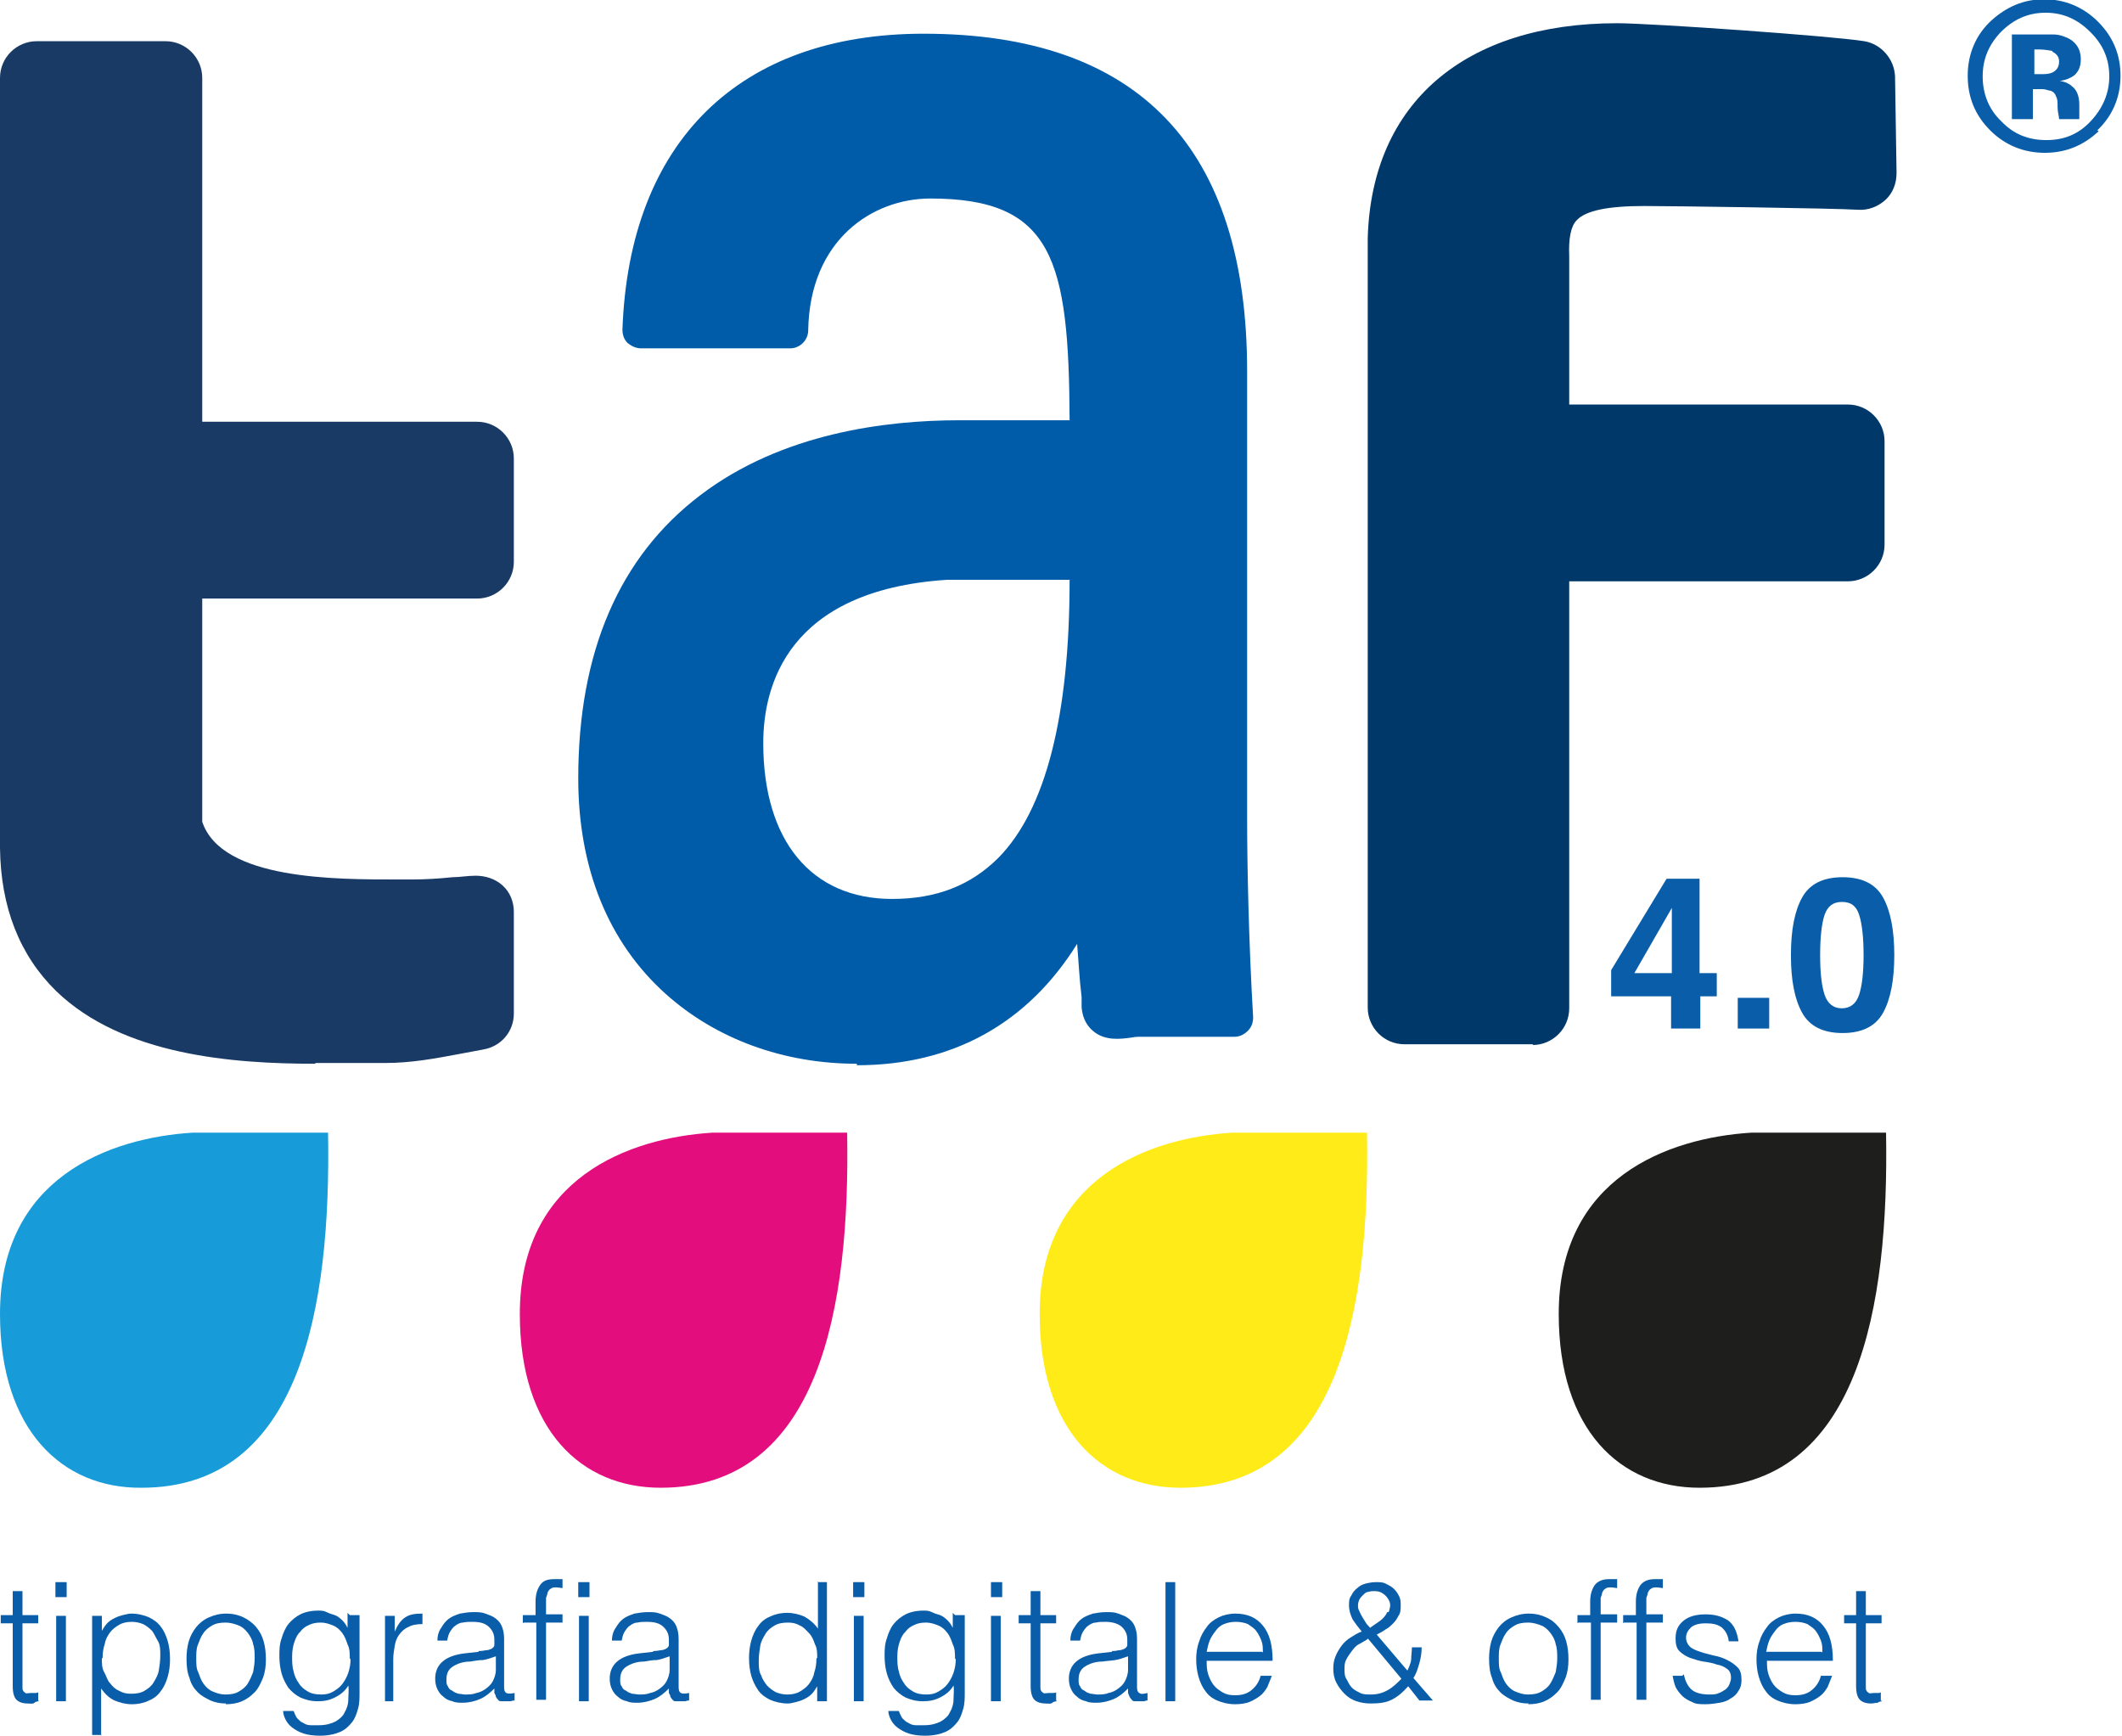
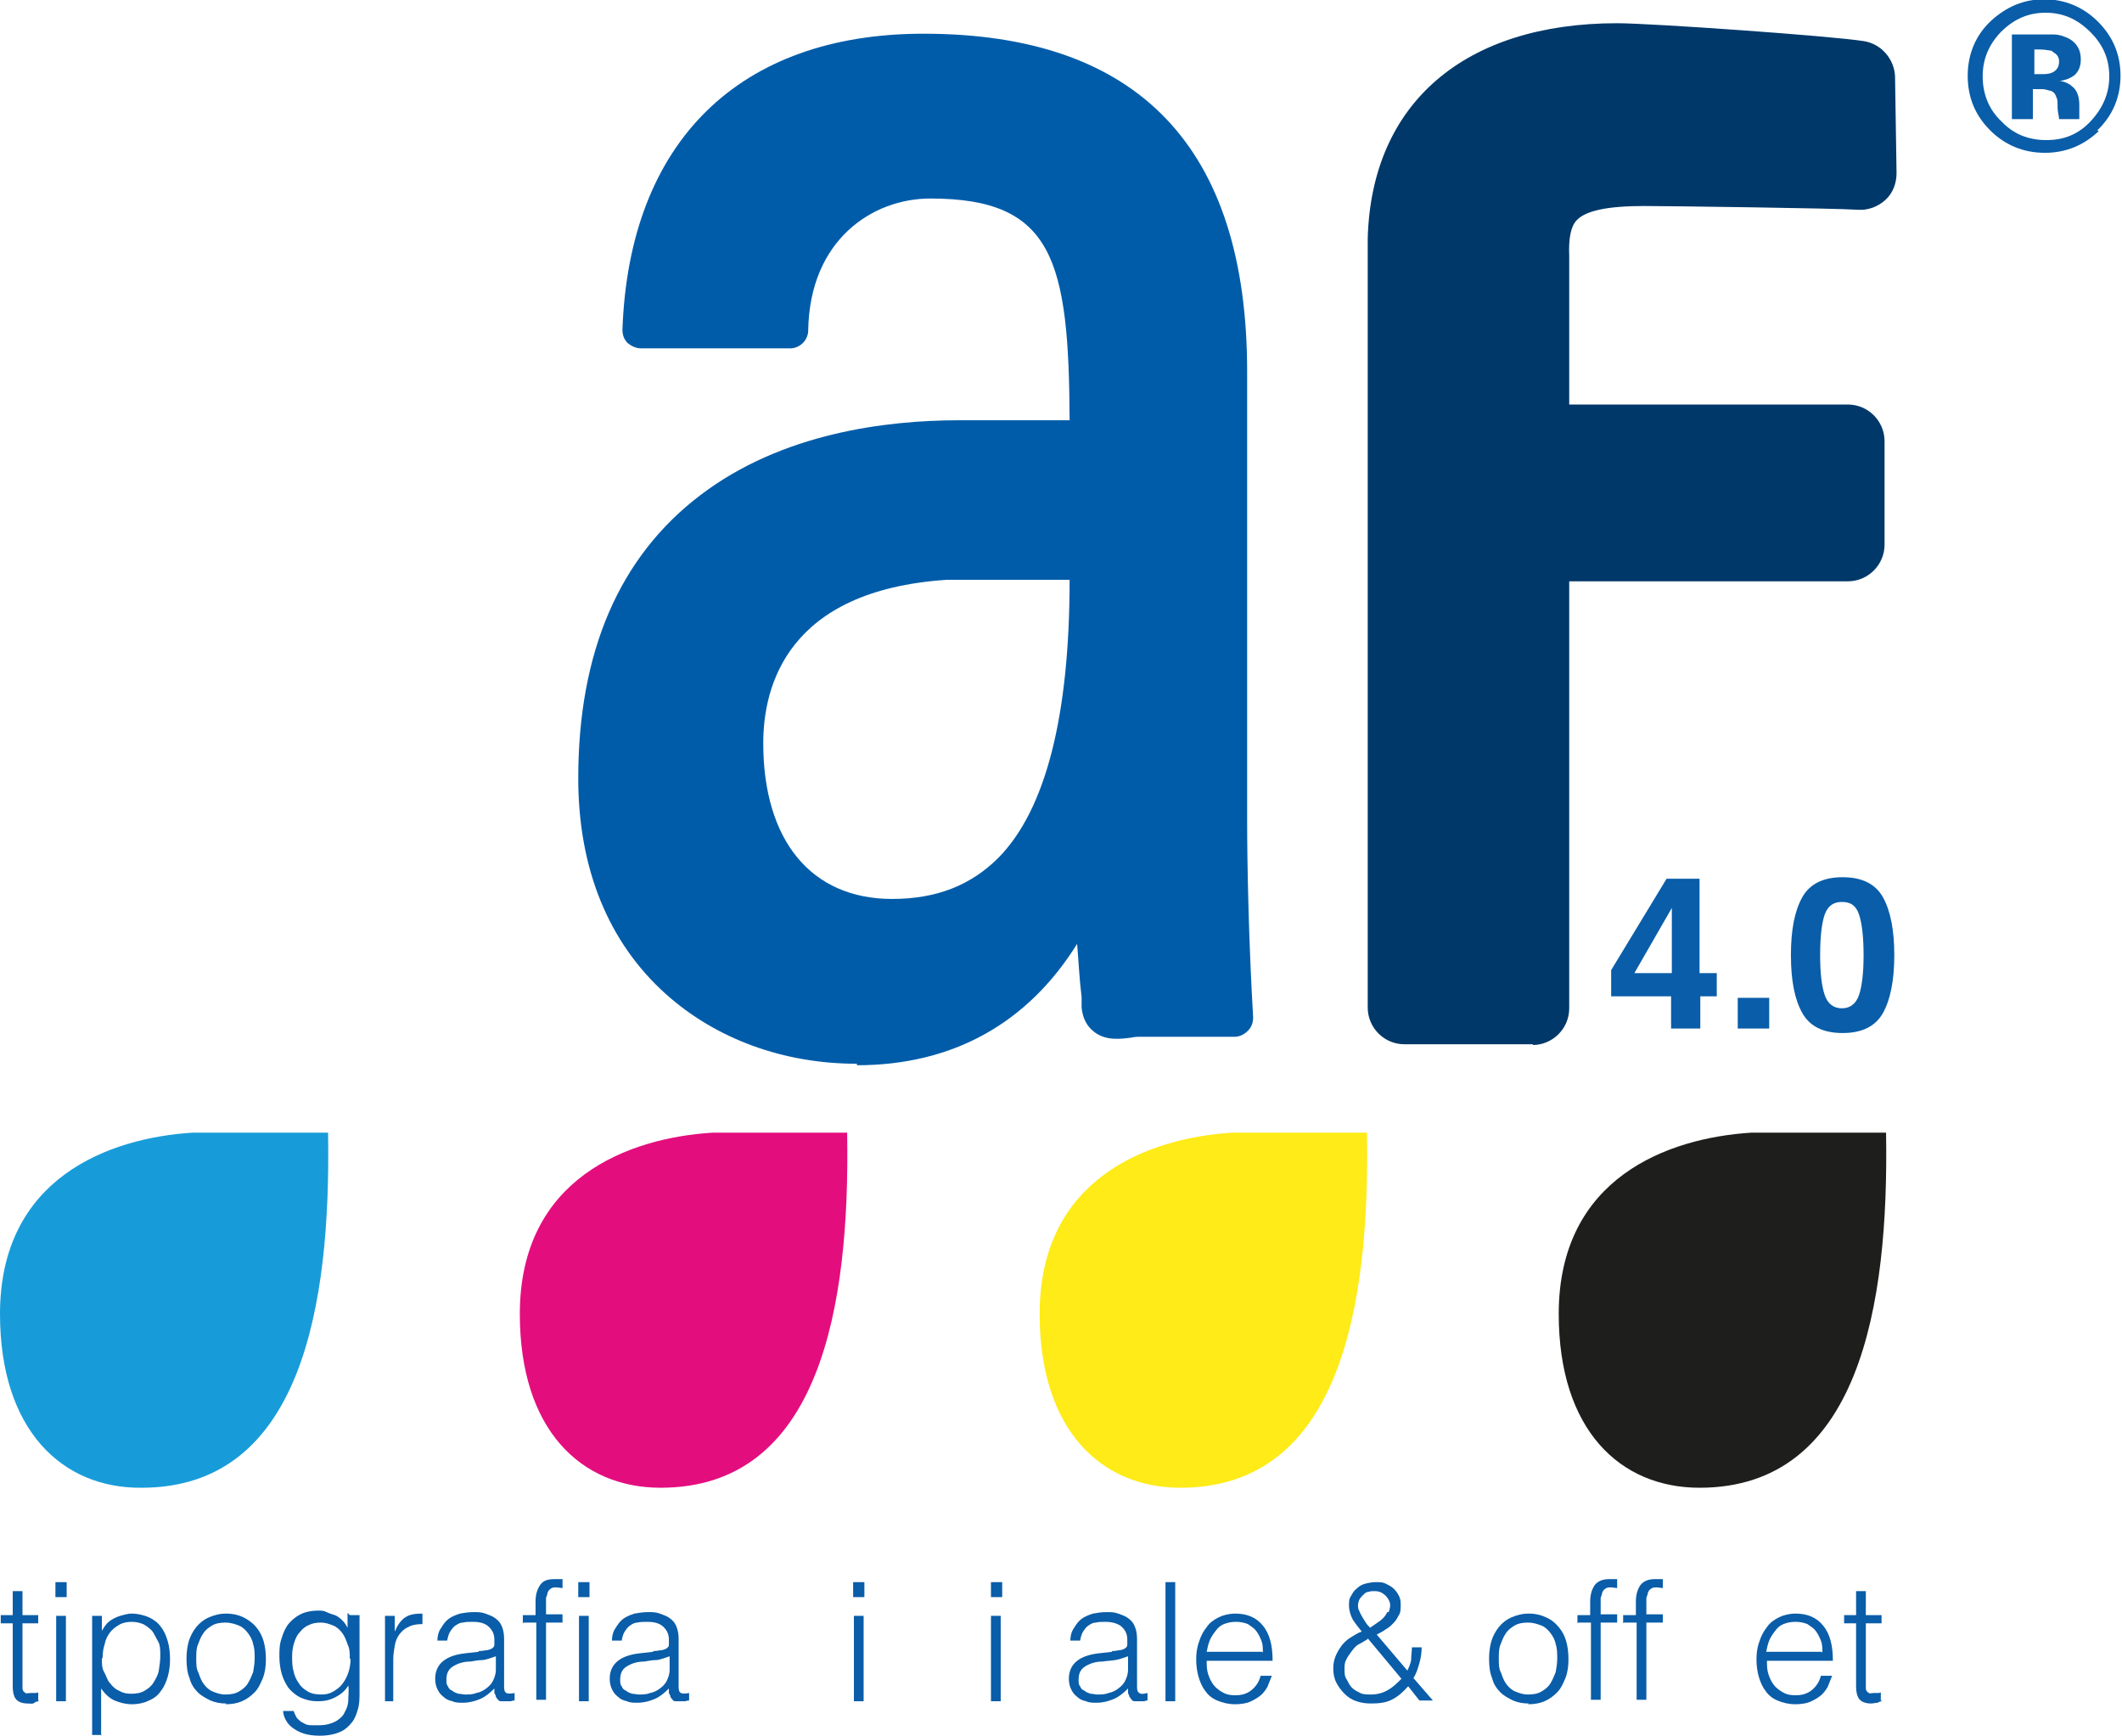
<svg xmlns="http://www.w3.org/2000/svg" id="Livello_2" viewBox="0 0 28.33 23.17">
  <defs>
    <style> .cls-1 { fill: #183a65; } .cls-2 { fill: #189cd9; } .cls-2, .cls-3, .cls-4, .cls-5 { fill-rule: evenodd; } .cls-6 { fill: #003869; } .cls-3 { fill: #e40d7e; } .cls-4 { fill: #feeb17; } .cls-5 { fill: #1e1e1c; } .cls-7 { fill: #0a5da8; } .cls-8 { fill: #005ca9; } </style>
  </defs>
  <g id="Partner">
    <g>
      <path class="cls-8" d="M11.44,14.2c-.98,0-1.88-.33-2.55-.93-.77-.69-1.17-1.68-1.17-2.88,0-1.69.55-2.96,1.63-3.78,1.09-.83,2.48-1,3.46-1h1.47c-.01-2.14-.22-2.96-1.86-2.96-.77,0-1.61.55-1.63,1.76,0,.13-.11.24-.24.24h-1.99c-.07,0-.13-.03-.18-.07-.05-.05-.07-.11-.07-.18.09-2.51,1.56-3.95,4.02-3.95,2.87,0,4.32,1.52,4.32,4.51v5.99c0,.57.02,1.61.08,2.63,0,.07-.02.13-.07.18-.05.05-.11.08-.18.08h-1.27s-.06,0-.1.01c-.15.02-.36.05-.52-.09-.06-.05-.14-.15-.15-.32v-.13c-.03-.24-.04-.48-.06-.71-.66,1.06-1.66,1.62-2.94,1.62M12.64,7.74c-2.13.14-2.45,1.42-2.45,2.18,0,1.3.64,2.08,1.72,2.08.59,0,1.05-.18,1.42-.55.63-.64.95-1.89.95-3.71h-1.64Z" />
      <path class="cls-6" d="M20.47,13.94h-1.72c-.27,0-.49-.22-.49-.49V3.18h0c.05-1.81,1.3-2.87,3.33-2.87.45,0,2.87.17,3.3.24.23.04.4.24.41.47l.02,1.29c0,.14-.05.27-.15.36-.1.09-.23.14-.37.13-.27-.02-2.53-.05-2.85-.05-.48,0-.78.06-.9.19-.08.08-.11.25-.1.48,0,0,0,.02,0,.03v1.95h3.72c.27,0,.49.22.49.49v1.38c0,.27-.22.49-.49.49h-3.72v5.7c0,.27-.22.49-.49.49" />
-       <path class="cls-1" d="M4.21,14.2c-1.1,0-2.57-.11-3.46-.97C.26,12.75.01,12.11,0,11.32V1.04C0,.77.22.55.49.55h1.72c.27,0,.49.22.49.49v4.59h3.67c.27,0,.49.22.49.49v1.38c0,.27-.22.49-.49.49h-3.67v2.98c.26.78,1.79.77,2.62.77h.18c.17,0,.35-.01.54-.03.1,0,.2-.02.31-.02.13,0,.26.04.36.13.1.09.15.22.15.35v1.36c0,.24-.17.44-.41.48-.11.02-.21.04-.32.06-.32.06-.64.12-.99.12-.11,0-.23,0-.37,0-.17,0-.36,0-.56,0" />
      <path class="cls-2" d="M4.38,15.12c.04,2.32-.36,4.74-2.49,4.74C.83,19.87,0,19.09,0,17.54c0-1.82,1.46-2.35,2.57-2.42h1.8Z" />
      <path class="cls-3" d="M11.31,15.12c.04,2.32-.36,4.74-2.49,4.74-1.06,0-1.88-.77-1.88-2.32,0-1.82,1.46-2.35,2.57-2.42h1.8Z" />
      <path class="cls-4" d="M18.25,15.12c.04,2.32-.36,4.74-2.49,4.74-1.06,0-1.88-.77-1.88-2.32,0-1.82,1.46-2.35,2.57-2.42h1.8Z" />
      <path class="cls-5" d="M25.18,15.12c.04,2.32-.36,4.74-2.49,4.74-1.06,0-1.88-.77-1.88-2.32,0-1.82,1.46-2.35,2.57-2.42h1.8Z" />
      <g>
        <path class="cls-7" d="M.52,22.71s-.04,0-.06.02-.06.01-.09.01c-.07,0-.12-.02-.15-.05-.03-.03-.05-.09-.05-.18v-.84h-.16v-.11h.16v-.32h.13v.32h.21v.11h-.21v.78s0,.05,0,.07c0,.02,0,.04.01.05,0,.01.02.02.03.03s.04,0,.07,0c.02,0,.04,0,.05,0s.04,0,.05-.01v.11Z" />
        <path class="cls-7" d="M.74,21.32v-.2h.15v.2h-.15ZM.75,22.71v-1.14h.13v1.14h-.13Z" />
        <path class="cls-7" d="M1.36,23.16h-.13v-1.59h.13v.2h0s.04-.07.07-.1c.03-.03.06-.05.1-.07s.07-.03.11-.04c.04-.01.08-.02.11-.02.09,0,.17.02.24.05.06.03.12.07.16.13.04.05.07.12.09.19.02.07.03.15.03.24,0,.08-.01.16-.03.23-.02.07-.05.14-.09.19-.04.06-.09.1-.16.13-.06.03-.14.05-.23.05-.08,0-.16-.02-.23-.05s-.13-.09-.18-.16v.63ZM1.36,22.14c0,.06,0,.13.03.18s.04.11.08.15c.03.04.07.08.12.1.05.03.1.04.16.04.07,0,.13-.01.18-.04s.09-.06.12-.11c.03-.05.06-.1.07-.16.01-.06.02-.13.02-.2,0-.07,0-.14-.03-.19s-.05-.1-.08-.14c-.04-.04-.08-.07-.12-.09-.05-.02-.1-.03-.15-.03-.06,0-.12.01-.17.04s-.09.06-.12.1c-.03.04-.06.09-.07.15-.02.06-.03.12-.03.19Z" />
        <path class="cls-7" d="M3.02,22.74c-.07,0-.14-.01-.21-.04-.06-.03-.12-.06-.17-.11s-.09-.11-.11-.19c-.03-.07-.04-.16-.04-.26,0-.08.01-.16.03-.23.02-.07.06-.14.1-.19.04-.05.1-.1.17-.13s.14-.05.23-.05.17.02.23.05.12.07.17.13.08.12.1.19c.02.07.03.15.03.24,0,.09-.01.17-.04.25-.03.07-.06.14-.11.19-.05.05-.1.09-.17.12-.07.03-.14.04-.22.04ZM3.4,22.14c0-.07,0-.13-.02-.19-.01-.06-.04-.11-.07-.15s-.07-.08-.12-.1-.11-.04-.18-.04-.13.01-.18.04-.09.06-.12.11c-.03.04-.05.1-.07.15s-.02.12-.02.18c0,.07,0,.14.03.19.02.06.04.11.07.15.03.04.07.08.12.1.05.02.1.04.17.04.07,0,.13-.01.18-.04s.09-.06.12-.11.05-.1.07-.15c.01-.06.02-.12.02-.18Z" />
        <path class="cls-7" d="M4.67,21.56h.13v1.03c0,.08,0,.15-.02.22-.02.07-.04.13-.08.18-.04.05-.09.1-.16.13-.07.03-.16.05-.27.05-.08,0-.16-.01-.22-.03-.06-.02-.11-.05-.15-.08-.04-.03-.07-.07-.09-.11s-.03-.08-.03-.11h.14s.03.08.05.1.05.05.08.06c.03.02.06.03.1.03.04,0,.07,0,.11,0,.09,0,.16-.02.22-.05.05-.03.1-.07.12-.12.03-.05.05-.11.05-.17,0-.06.01-.13,0-.19-.04.07-.1.12-.18.16s-.15.05-.23.05c-.09,0-.16-.02-.23-.05-.06-.03-.12-.08-.16-.13-.04-.06-.07-.12-.09-.19-.02-.07-.03-.15-.03-.23,0-.08,0-.16.03-.24.02-.07.05-.14.09-.19.04-.05.1-.1.16-.13.06-.03.14-.05.24-.05.04,0,.07,0,.11.02s.08.03.11.04.07.04.1.07.05.06.07.1h0v-.2ZM4.67,22.14c0-.07,0-.13-.03-.19-.02-.06-.04-.11-.07-.15s-.07-.08-.12-.1-.1-.04-.17-.04c-.06,0-.11.01-.15.03-.05.02-.09.05-.12.09-.04.04-.06.08-.08.14s-.03.12-.03.19c0,.07,0,.14.02.2.01.06.04.12.07.16.03.05.07.08.12.11.05.03.11.04.18.04.06,0,.11-.01.16-.04.05-.03.09-.06.12-.1.03-.04.06-.09.08-.15s.03-.12.03-.18Z" />
        <path class="cls-7" d="M5.27,22.71h-.13v-1.14h.13v.21h0c.04-.09.08-.15.14-.19.06-.04.13-.05.23-.05v.14c-.07,0-.14.01-.19.04-.05.02-.09.06-.12.1-.03.04-.05.09-.06.15-.01.06-.02.12-.02.18v.56Z" />
        <path class="cls-7" d="M6.39,22.04s.05,0,.09-.01c.03,0,.06-.01.08-.02s.04-.03.04-.05,0-.05,0-.07c0-.07-.02-.12-.07-.17s-.12-.07-.22-.07c-.05,0-.09,0-.13.01-.04,0-.07.02-.1.04-.03.02-.05.05-.07.08-.02.03-.03.07-.04.12h-.13c0-.07.02-.13.05-.17.03-.05.06-.09.1-.12.04-.03.09-.05.15-.07.06-.01.11-.02.18-.02.06,0,.11,0,.16.02s.09.03.13.06c.04.03.07.06.09.11s.03.1.03.17v.62c0,.05,0,.08.03.1.02.01.06.01.11,0v.1s-.03,0-.05.01c-.02,0-.04,0-.06,0-.02,0-.04,0-.06,0-.02,0-.04,0-.05-.02-.01-.01-.02-.02-.03-.04,0-.02-.01-.03-.02-.05,0-.02,0-.04,0-.06-.06.06-.12.11-.19.14-.07.03-.15.05-.23.05-.05,0-.1,0-.14-.02-.05-.01-.09-.03-.12-.06-.04-.03-.06-.06-.08-.1-.02-.04-.03-.09-.03-.14,0-.19.13-.31.4-.34l.18-.02ZM6.62,22.11c-.06.02-.11.04-.17.05-.06,0-.11.01-.17.02-.1,0-.18.03-.24.07-.06.04-.08.1-.08.17,0,.04,0,.07.02.09.01.03.03.05.06.06.02.02.05.03.08.04.03,0,.06.01.09.01.05,0,.1,0,.15-.02.05-.01.09-.03.13-.06s.07-.06.09-.1c.02-.04.04-.09.04-.15v-.18Z" />
        <path class="cls-7" d="M6.98,21.67v-.11h.17v-.18c0-.09.02-.16.06-.22s.1-.08.19-.08c.02,0,.04,0,.06,0,.02,0,.04,0,.05,0v.12s-.06-.01-.08-.01c-.03,0-.06,0-.08.02-.02.01-.03.03-.04.05,0,.02-.01.04-.02.07,0,.03,0,.05,0,.08v.14h.22v.11h-.22v1.03h-.13v-1.03h-.17Z" />
        <path class="cls-7" d="M7.72,21.32v-.2h.15v.2h-.15ZM7.73,22.71v-1.14h.13v1.14h-.13Z" />
        <path class="cls-7" d="M8.72,22.04s.05,0,.09-.01c.03,0,.06-.01.08-.02s.04-.03.04-.05,0-.05,0-.07c0-.07-.02-.12-.07-.17s-.12-.07-.22-.07c-.05,0-.09,0-.13.01-.04,0-.07.02-.1.04-.03.02-.05.05-.07.08-.02.03-.03.07-.04.12h-.13c0-.07.02-.13.05-.17.03-.05.06-.09.1-.12.04-.03.09-.05.15-.07.06-.01.11-.02.18-.02.06,0,.11,0,.16.02s.09.03.13.06c.04.03.07.06.09.11s.03.1.03.17v.62c0,.05,0,.08.03.1.02.01.06.01.11,0v.1s-.03,0-.05.01c-.02,0-.04,0-.06,0-.02,0-.04,0-.06,0-.02,0-.04,0-.05-.02-.01-.01-.02-.02-.03-.04,0-.02-.01-.03-.02-.05,0-.02,0-.04,0-.06-.06.06-.12.11-.19.14-.07.03-.15.05-.23.05-.05,0-.1,0-.14-.02-.05-.01-.09-.03-.12-.06-.04-.03-.06-.06-.08-.1-.02-.04-.03-.09-.03-.14,0-.19.13-.31.4-.34l.18-.02ZM8.94,22.11c-.06.02-.11.04-.17.05-.06,0-.11.01-.17.02-.1,0-.18.03-.24.07-.06.04-.08.1-.08.17,0,.04,0,.07.02.09.01.03.03.05.06.06.02.02.05.03.08.04.03,0,.06.01.09.01.05,0,.1,0,.15-.02.05-.01.09-.03.13-.06s.07-.06.09-.1c.02-.04.04-.09.04-.15v-.18Z" />
-         <path class="cls-7" d="M10.91,21.12h.13v1.59h-.13v-.2h0s-.04.07-.07.1-.06.05-.1.07-.07.03-.11.04c-.04.01-.08.02-.11.02-.09,0-.17-.02-.24-.05-.06-.03-.12-.07-.16-.13s-.07-.12-.09-.19-.03-.15-.03-.24c0-.08.01-.16.03-.23.02-.07.05-.14.09-.19.04-.06.09-.1.16-.13.06-.03.14-.05.23-.05.08,0,.16.02.23.05.07.04.13.09.18.16v-.63ZM10.91,22.13c0-.06,0-.13-.03-.18-.02-.06-.04-.11-.08-.15s-.07-.08-.12-.1c-.05-.03-.1-.04-.16-.04-.07,0-.13.01-.18.04-.05.03-.09.06-.12.11-.03.05-.06.1-.07.16-.01.06-.02.13-.02.2,0,.07,0,.14.03.19.02.06.05.1.08.14.04.04.08.07.12.09.05.02.1.03.15.03.06,0,.12-.01.17-.04s.09-.06.12-.1c.03-.04.06-.09.07-.15.02-.06.03-.12.03-.19Z" />
        <path class="cls-7" d="M11.39,21.32v-.2h.15v.2h-.15ZM11.4,22.71v-1.14h.13v1.14h-.13Z" />
-         <path class="cls-7" d="M12.75,21.56h.13v1.03c0,.08,0,.15-.02.22-.02.07-.04.13-.08.18-.04.05-.09.1-.16.13-.07.03-.16.05-.27.05-.08,0-.16-.01-.22-.03-.06-.02-.11-.05-.15-.08-.04-.03-.07-.07-.09-.11s-.03-.08-.03-.11h.14s.03.08.05.1.05.05.08.06c.03.02.06.03.1.03.04,0,.07,0,.11,0,.09,0,.16-.02.22-.05.05-.03.1-.07.12-.12.03-.05.05-.11.05-.17,0-.06.01-.13,0-.19-.04.07-.1.12-.18.16s-.15.05-.23.05c-.09,0-.16-.02-.23-.05-.06-.03-.12-.08-.16-.13-.04-.06-.07-.12-.09-.19-.02-.07-.03-.15-.03-.23,0-.08,0-.16.03-.24.02-.07.05-.14.09-.19.04-.05.1-.1.16-.13.06-.03.14-.05.24-.05.04,0,.07,0,.11.02s.08.03.11.04.07.04.1.07.05.06.07.1h0v-.2ZM12.75,22.14c0-.07,0-.13-.03-.19-.02-.06-.04-.11-.07-.15s-.07-.08-.12-.1-.1-.04-.17-.04c-.06,0-.11.01-.15.03-.05.02-.09.05-.12.09-.04.04-.06.08-.08.14s-.03.12-.03.19c0,.07,0,.14.02.2.01.06.04.12.07.16.03.05.07.08.12.11.05.03.11.04.18.04.06,0,.11-.01.16-.04.05-.03.09-.06.12-.1.03-.04.06-.09.08-.15s.03-.12.03-.18Z" />
        <path class="cls-7" d="M13.23,21.32v-.2h.15v.2h-.15ZM13.23,22.71v-1.14h.13v1.14h-.13Z" />
-         <path class="cls-7" d="M14.11,22.71s-.04,0-.06.02-.06.01-.09.01c-.07,0-.12-.02-.15-.05-.03-.03-.05-.09-.05-.18v-.84h-.16v-.11h.16v-.32h.13v.32h.21v.11h-.21v.78s0,.05,0,.07c0,.02,0,.04.01.05,0,.01.02.02.03.03s.04,0,.07,0c.02,0,.04,0,.05,0s.04,0,.05-.01v.11Z" />
        <path class="cls-7" d="M14.84,22.04s.06,0,.09-.01c.03,0,.06-.01.08-.02.02-.01.04-.03.04-.05,0-.02,0-.05,0-.07,0-.07-.02-.12-.07-.17-.04-.04-.12-.07-.22-.07-.05,0-.09,0-.13.01-.04,0-.07.02-.1.04-.03.02-.05.05-.07.08-.02.03-.03.07-.04.12h-.13c0-.07.02-.13.05-.17.03-.05.06-.09.1-.12.04-.03.09-.05.15-.07.06-.01.11-.02.18-.02.06,0,.11,0,.16.02s.09.03.13.06c.04.03.07.06.09.11s.03.1.03.17v.62c0,.05,0,.08.03.1s.06.01.11,0v.1s-.03,0-.04.01c-.02,0-.04,0-.06,0-.02,0-.04,0-.06,0-.02,0-.04,0-.05-.02-.01-.01-.02-.02-.03-.04s-.01-.03-.02-.05c0-.02,0-.04,0-.06-.06.06-.12.11-.19.14-.07.03-.15.05-.23.05-.05,0-.1,0-.14-.02-.05-.01-.09-.03-.12-.06-.04-.03-.06-.06-.08-.1-.02-.04-.03-.09-.03-.14,0-.19.13-.31.4-.34l.18-.02ZM15.06,22.11c-.06.02-.11.04-.17.05s-.11.01-.17.02c-.1,0-.18.03-.24.07-.06.04-.08.1-.08.17,0,.04,0,.07.02.09.01.03.03.05.06.06.02.02.05.03.08.04.03,0,.06.01.09.01.05,0,.1,0,.15-.02.05-.01.09-.03.13-.06.04-.03.07-.06.09-.1.02-.04.04-.09.04-.15v-.18Z" />
        <path class="cls-7" d="M15.56,22.71v-1.59h.13v1.59h-.13Z" />
        <path class="cls-7" d="M16.11,22.17c0,.06,0,.12.02.18.02.06.04.1.07.14.03.04.07.07.12.1s.1.04.17.04c.09,0,.16-.02.22-.07.06-.05.1-.11.12-.19h.15c-.02.05-.04.1-.06.15-.03.05-.06.09-.1.12s-.09.06-.14.08-.12.03-.19.03c-.09,0-.17-.02-.24-.05-.07-.03-.12-.07-.16-.13-.04-.05-.07-.12-.09-.19-.02-.07-.03-.15-.03-.23s.01-.16.04-.24c.02-.07.06-.14.1-.19.04-.06.1-.1.16-.13.06-.03.14-.05.22-.05.16,0,.28.05.37.16.09.11.13.26.13.47h-.89ZM16.86,22.06c0-.06,0-.11-.02-.16-.02-.05-.04-.09-.07-.13-.03-.04-.07-.06-.11-.09-.05-.02-.1-.03-.16-.03s-.11.01-.16.03c-.05.02-.08.05-.11.09s-.06.08-.08.13-.03.1-.04.15h.74Z" />
        <path class="cls-7" d="M18.79,22.3s.05-.1.05-.15c0-.05.01-.11.01-.16h.13c0,.07-.01.14-.03.21-.02.07-.04.14-.08.2l.26.3h-.18l-.15-.19c-.07.08-.14.14-.22.18-.08.04-.17.05-.28.05-.07,0-.13-.01-.19-.03-.06-.02-.11-.05-.16-.1-.04-.04-.08-.09-.11-.15s-.04-.12-.04-.19c0-.06.01-.11.03-.16.02-.05.05-.1.08-.14.03-.04.07-.08.12-.11.05-.03.09-.06.15-.08-.04-.05-.08-.1-.12-.16-.03-.06-.05-.12-.05-.19,0-.05,0-.09.03-.13.02-.04.04-.07.08-.1.03-.03.07-.05.11-.06.04-.01.09-.02.14-.02s.09,0,.13.02c.04.02.08.04.11.07.03.03.05.06.07.1.02.04.02.08.02.12,0,.05,0,.1-.03.14-.02.04-.04.07-.07.1-.03.03-.06.06-.1.08-.04.03-.08.05-.12.07l.4.47ZM18.26,21.88s-.08.05-.12.07-.07.06-.1.1c-.03.04-.05.07-.07.11-.02.04-.02.08-.02.12,0,.05,0,.1.03.14.02.04.04.08.07.11s.07.05.11.07c.04.02.09.02.14.02.09,0,.16-.02.23-.06s.12-.09.18-.15l-.45-.54ZM18.54,21.52s.02-.06.02-.09c0-.03-.01-.06-.03-.09s-.04-.05-.07-.07-.06-.03-.11-.03c-.03,0-.05,0-.08.01-.03,0-.05.02-.07.04-.02.02-.04.04-.05.06-.01.02-.02.05-.02.08,0,.02,0,.05.02.08.01.03.03.06.04.08.02.03.03.05.05.08s.04.04.05.06c.04-.03.09-.06.13-.09s.08-.07.1-.12Z" />
        <path class="cls-7" d="M20.41,22.74c-.07,0-.14-.01-.21-.04-.06-.03-.12-.06-.17-.11s-.09-.11-.11-.19c-.03-.07-.04-.16-.04-.26,0-.08.01-.16.03-.23.02-.07.06-.14.1-.19.04-.05.1-.1.17-.13s.14-.05.23-.05.17.02.23.05c.07.03.12.07.17.13s.08.12.1.19c.02.07.03.15.03.24,0,.09-.01.17-.04.25-.03.07-.06.14-.11.19-.05.05-.1.09-.17.12-.07.03-.14.04-.22.04ZM20.79,22.14c0-.07,0-.13-.02-.19-.01-.06-.04-.11-.07-.15s-.07-.08-.12-.1-.11-.04-.18-.04-.13.01-.18.04-.09.06-.12.11c-.03.04-.05.1-.07.15s-.02.12-.02.18c0,.07,0,.14.03.19.02.06.04.11.07.15.03.04.07.08.12.1s.1.04.17.04c.07,0,.13-.01.18-.04.05-.03.09-.06.12-.11s.05-.1.07-.15c.01-.06.02-.12.02-.18Z" />
        <path class="cls-7" d="M21.06,21.67v-.11h.17v-.18c0-.09.02-.16.06-.22.04-.05.1-.08.19-.08.02,0,.04,0,.06,0,.02,0,.03,0,.05,0v.12s-.06-.01-.08-.01c-.03,0-.06,0-.08.02-.02.01-.03.03-.04.05,0,.02-.01.04-.02.07,0,.03,0,.05,0,.08v.14h.22v.11h-.22v1.03h-.13v-1.03h-.17Z" />
        <path class="cls-7" d="M21.67,21.67v-.11h.17v-.18c0-.09.02-.16.06-.22.04-.05.1-.08.19-.08.02,0,.04,0,.06,0,.02,0,.03,0,.05,0v.12s-.06-.01-.08-.01c-.03,0-.06,0-.08.02-.02.01-.03.03-.04.05,0,.02-.01.04-.02.07,0,.03,0,.05,0,.08v.14h.22v.11h-.22v1.03h-.13v-1.03h-.17Z" />
-         <path class="cls-7" d="M22.48,22.35c.02.1.06.17.11.21.05.04.13.06.23.06.05,0,.09,0,.13-.02.03-.01.06-.03.09-.05.02-.02.04-.04.05-.07.01-.03.02-.05.02-.08,0-.06-.02-.1-.05-.12-.04-.03-.08-.05-.14-.06-.05-.02-.11-.03-.18-.04-.06-.01-.12-.03-.18-.05-.05-.02-.1-.05-.14-.09s-.05-.1-.05-.17c0-.1.03-.17.1-.23s.17-.09.3-.09.22.03.3.08c.08.06.12.15.14.28h-.13c-.01-.09-.05-.15-.1-.19-.06-.04-.12-.05-.21-.05s-.15.02-.19.05c-.04.04-.07.08-.07.14,0,.05.02.09.05.12s.08.05.14.07c.05.02.11.03.18.05.06.01.12.03.18.06s.1.06.14.1.05.1.05.17c0,.05-.01.1-.04.14-.02.04-.06.08-.1.1-.04.03-.09.05-.15.06-.06.01-.12.02-.19.02s-.13,0-.18-.03c-.05-.02-.1-.05-.13-.08-.04-.04-.07-.08-.09-.12-.02-.05-.03-.1-.04-.15h.13Z" />
        <path class="cls-7" d="M23.59,22.17c0,.06,0,.12.02.18.02.06.04.1.07.14.03.04.07.07.12.1s.1.04.17.04c.09,0,.16-.02.22-.07.06-.05.1-.11.12-.19h.15c-.02.05-.04.1-.06.15-.03.05-.06.09-.1.12s-.09.06-.14.08-.12.03-.19.03c-.09,0-.17-.02-.24-.05-.07-.03-.12-.07-.16-.13-.04-.05-.07-.12-.09-.19-.02-.07-.03-.15-.03-.23s.01-.16.04-.24c.02-.07.06-.14.1-.19.04-.06.1-.1.16-.13.06-.03.14-.05.22-.05.16,0,.28.05.37.16.09.11.13.26.13.47h-.89ZM24.33,22.06c0-.06,0-.11-.02-.16-.02-.05-.04-.09-.07-.13-.03-.04-.07-.06-.11-.09-.05-.02-.1-.03-.16-.03s-.11.01-.16.03c-.05.02-.08.05-.11.09s-.06.08-.08.13-.03.1-.04.15h.74Z" />
        <path class="cls-7" d="M25.13,22.71s-.04,0-.06.02c-.03,0-.06.01-.09.01-.07,0-.12-.02-.15-.05-.03-.03-.05-.09-.05-.18v-.84h-.16v-.11h.16v-.32h.13v.32h.21v.11h-.21v.78s0,.05,0,.07c0,.02,0,.04.01.05,0,.01.02.02.03.03s.04,0,.06,0c.02,0,.04,0,.05,0,.02,0,.04,0,.05-.01v.11Z" />
      </g>
      <g>
        <path class="cls-7" d="M22.93,13.3h-.23v.43h-.39v-.43h-.8v-.35l.74-1.22h.44v1.26h.23v.31ZM22.32,12.99v-.87l-.5.87h.5Z" />
        <path class="cls-7" d="M23.2,13.32h.42v.41h-.42v-.41Z" />
        <path class="cls-7" d="M25.14,11.98c.1.18.15.44.15.77s-.05.59-.15.77c-.1.18-.28.27-.54.27s-.44-.09-.54-.27c-.1-.18-.15-.43-.15-.77s.05-.59.15-.77c.1-.18.28-.27.54-.27s.44.09.54.27ZM24.36,13.28c.04.12.12.18.23.18s.19-.06.23-.18.06-.3.06-.53-.02-.42-.06-.54c-.04-.12-.11-.17-.23-.17s-.19.06-.23.17c-.04.12-.06.3-.06.54s.02.41.06.53Z" />
      </g>
      <path class="cls-7" d="M28.02,1.75c-.2.19-.44.29-.72.29s-.53-.1-.73-.3c-.2-.2-.3-.44-.3-.73s.11-.55.32-.74c.2-.18.43-.28.7-.28s.52.1.72.3c.2.2.3.44.3.72s-.1.53-.31.73ZM26.71.43c-.16.17-.24.36-.24.59s.08.44.25.6c.16.17.36.25.6.25s.43-.08.59-.25c.16-.17.25-.37.25-.6s-.08-.42-.25-.59c-.17-.17-.36-.26-.6-.26s-.43.09-.6.26ZM26.86,1.59V.46c.07,0,.18,0,.32,0,.14,0,.22,0,.23,0,.09,0,.16.03.22.06.1.06.15.15.15.27,0,.1-.03.16-.08.21-.05.04-.12.07-.2.08.07.01.13.04.16.07.07.05.1.14.1.25v.1s0,.02,0,.03c0,.01,0,.02,0,.03v.03s-.27,0-.27,0c0-.04-.02-.09-.02-.16,0-.07,0-.11-.02-.14-.01-.04-.04-.07-.08-.08-.02,0-.06-.02-.1-.02h-.07s-.06,0-.06,0v.4h-.3ZM27.4.68s-.1-.02-.17-.02h-.07v.33h.11c.07,0,.12-.01.16-.04.04-.03.06-.07.06-.13s-.03-.1-.09-.13Z" />
    </g>
  </g>
</svg>